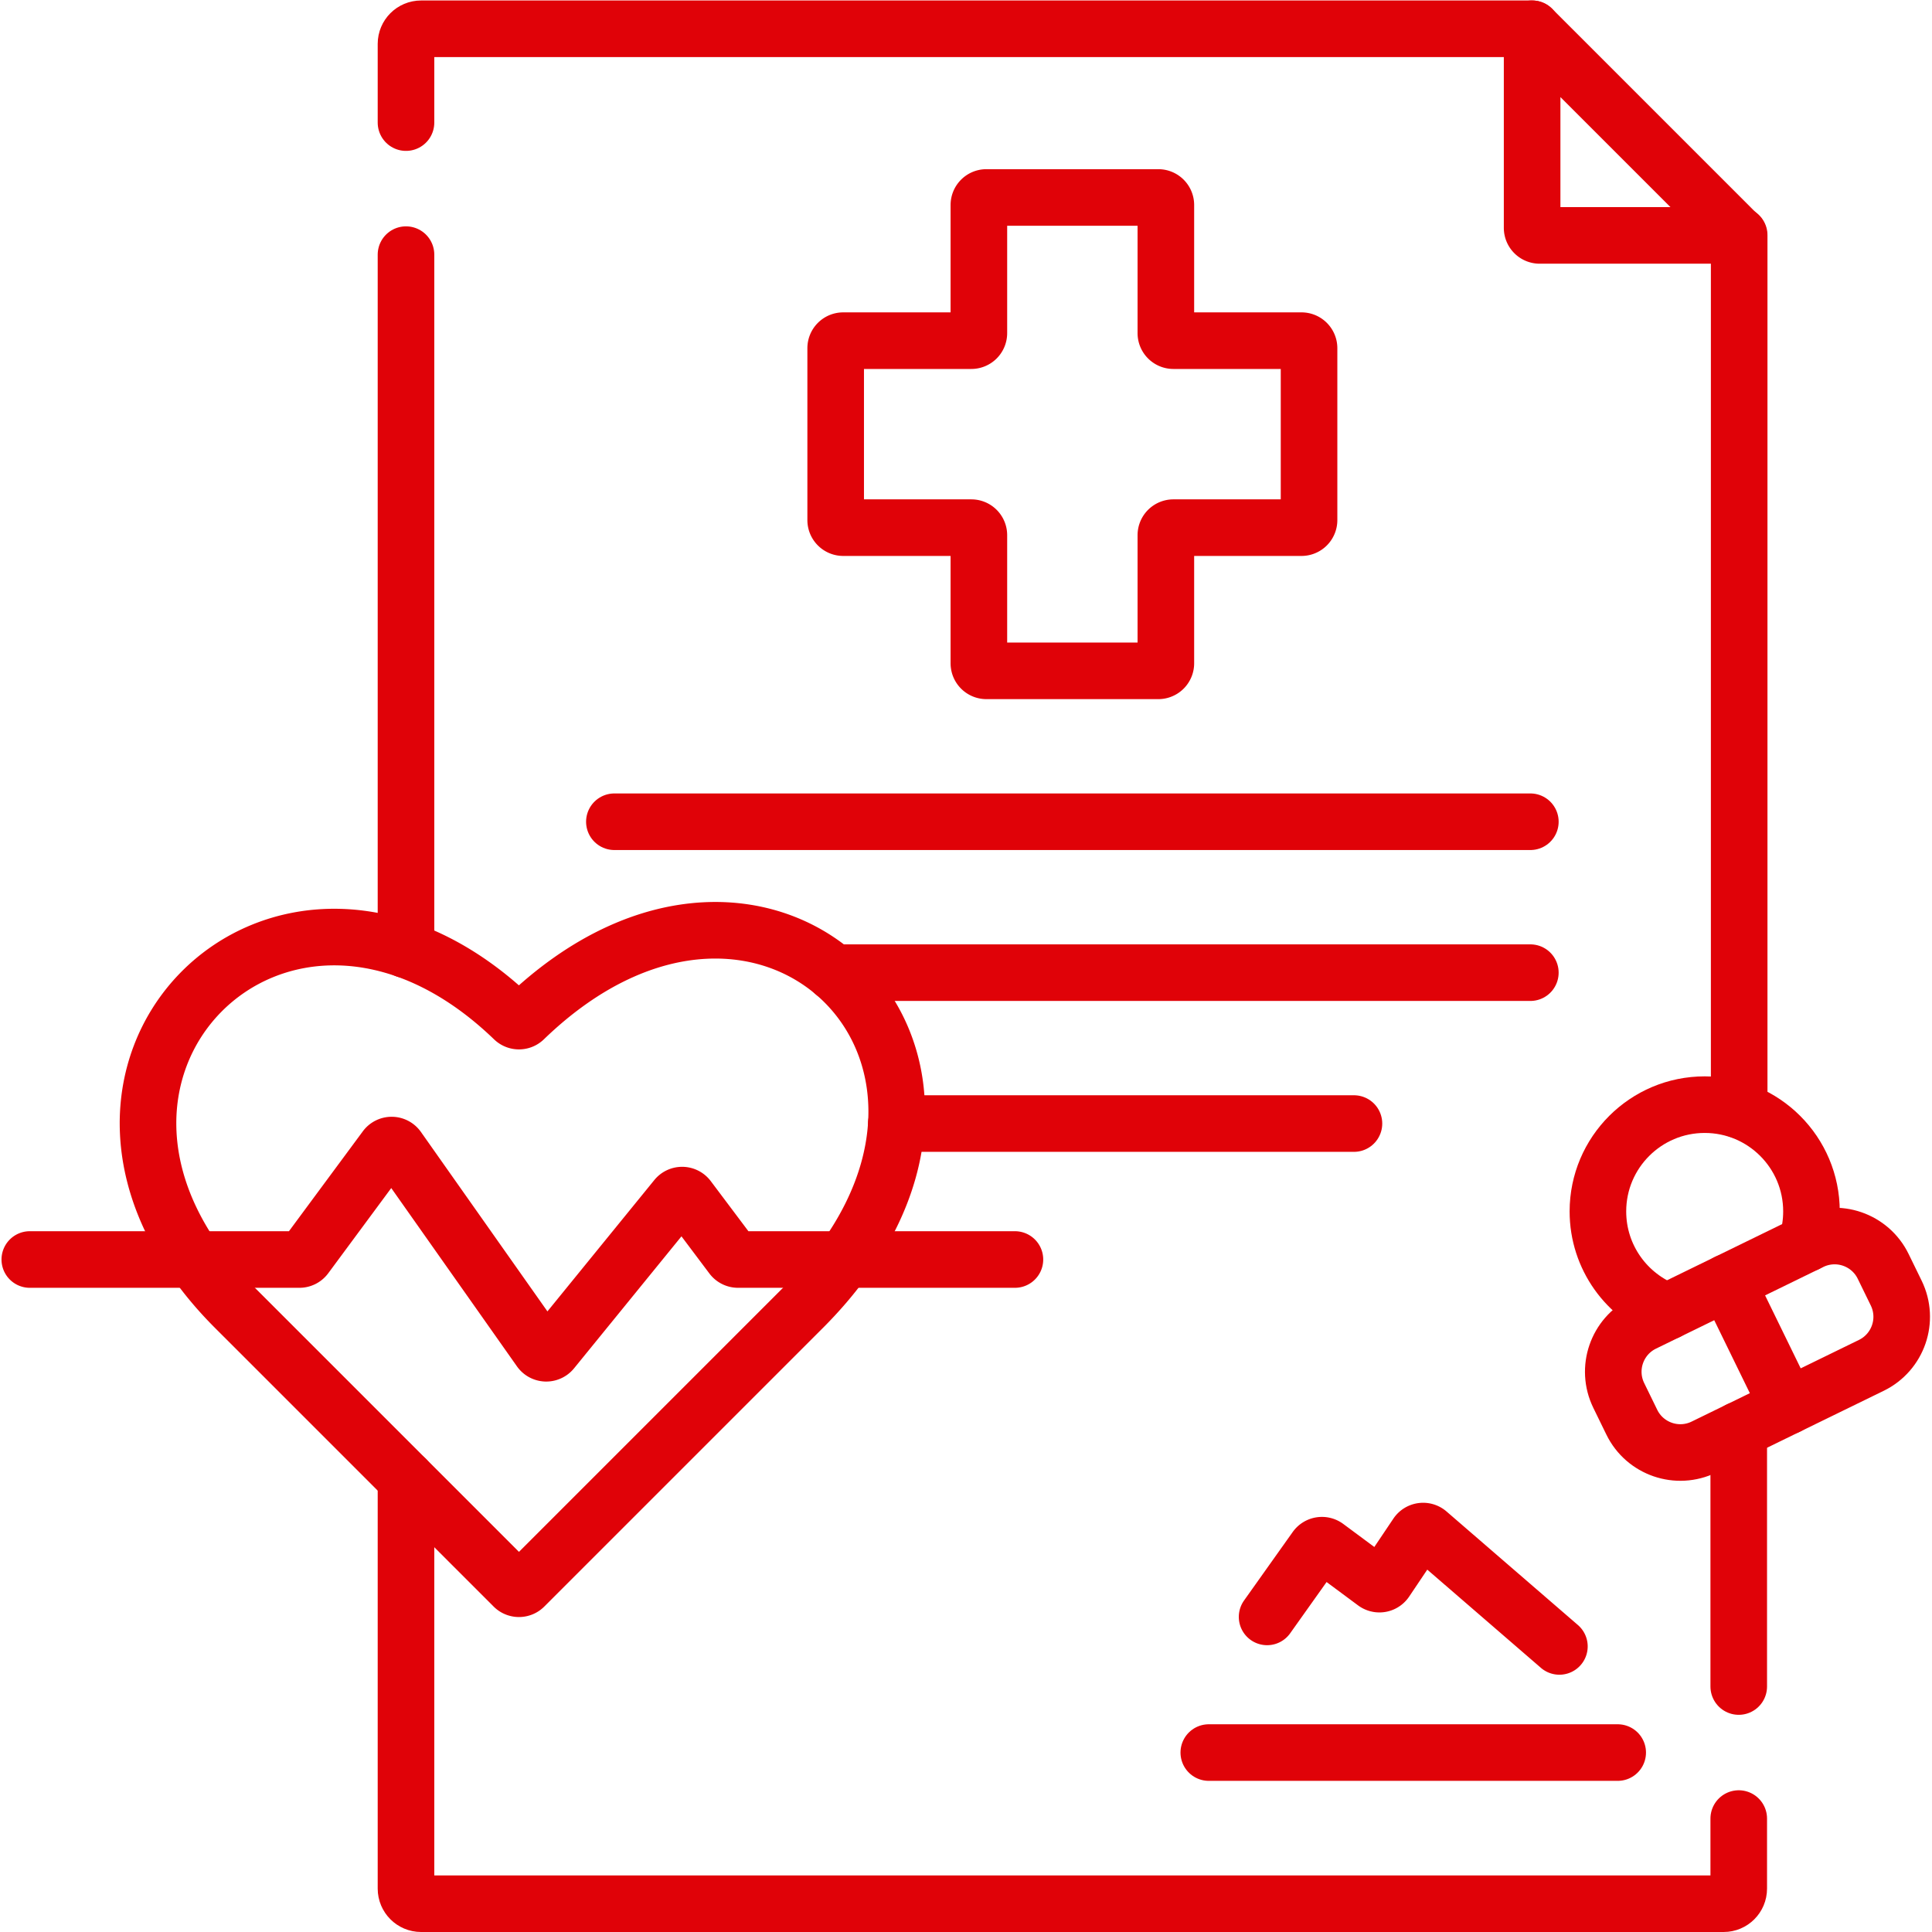
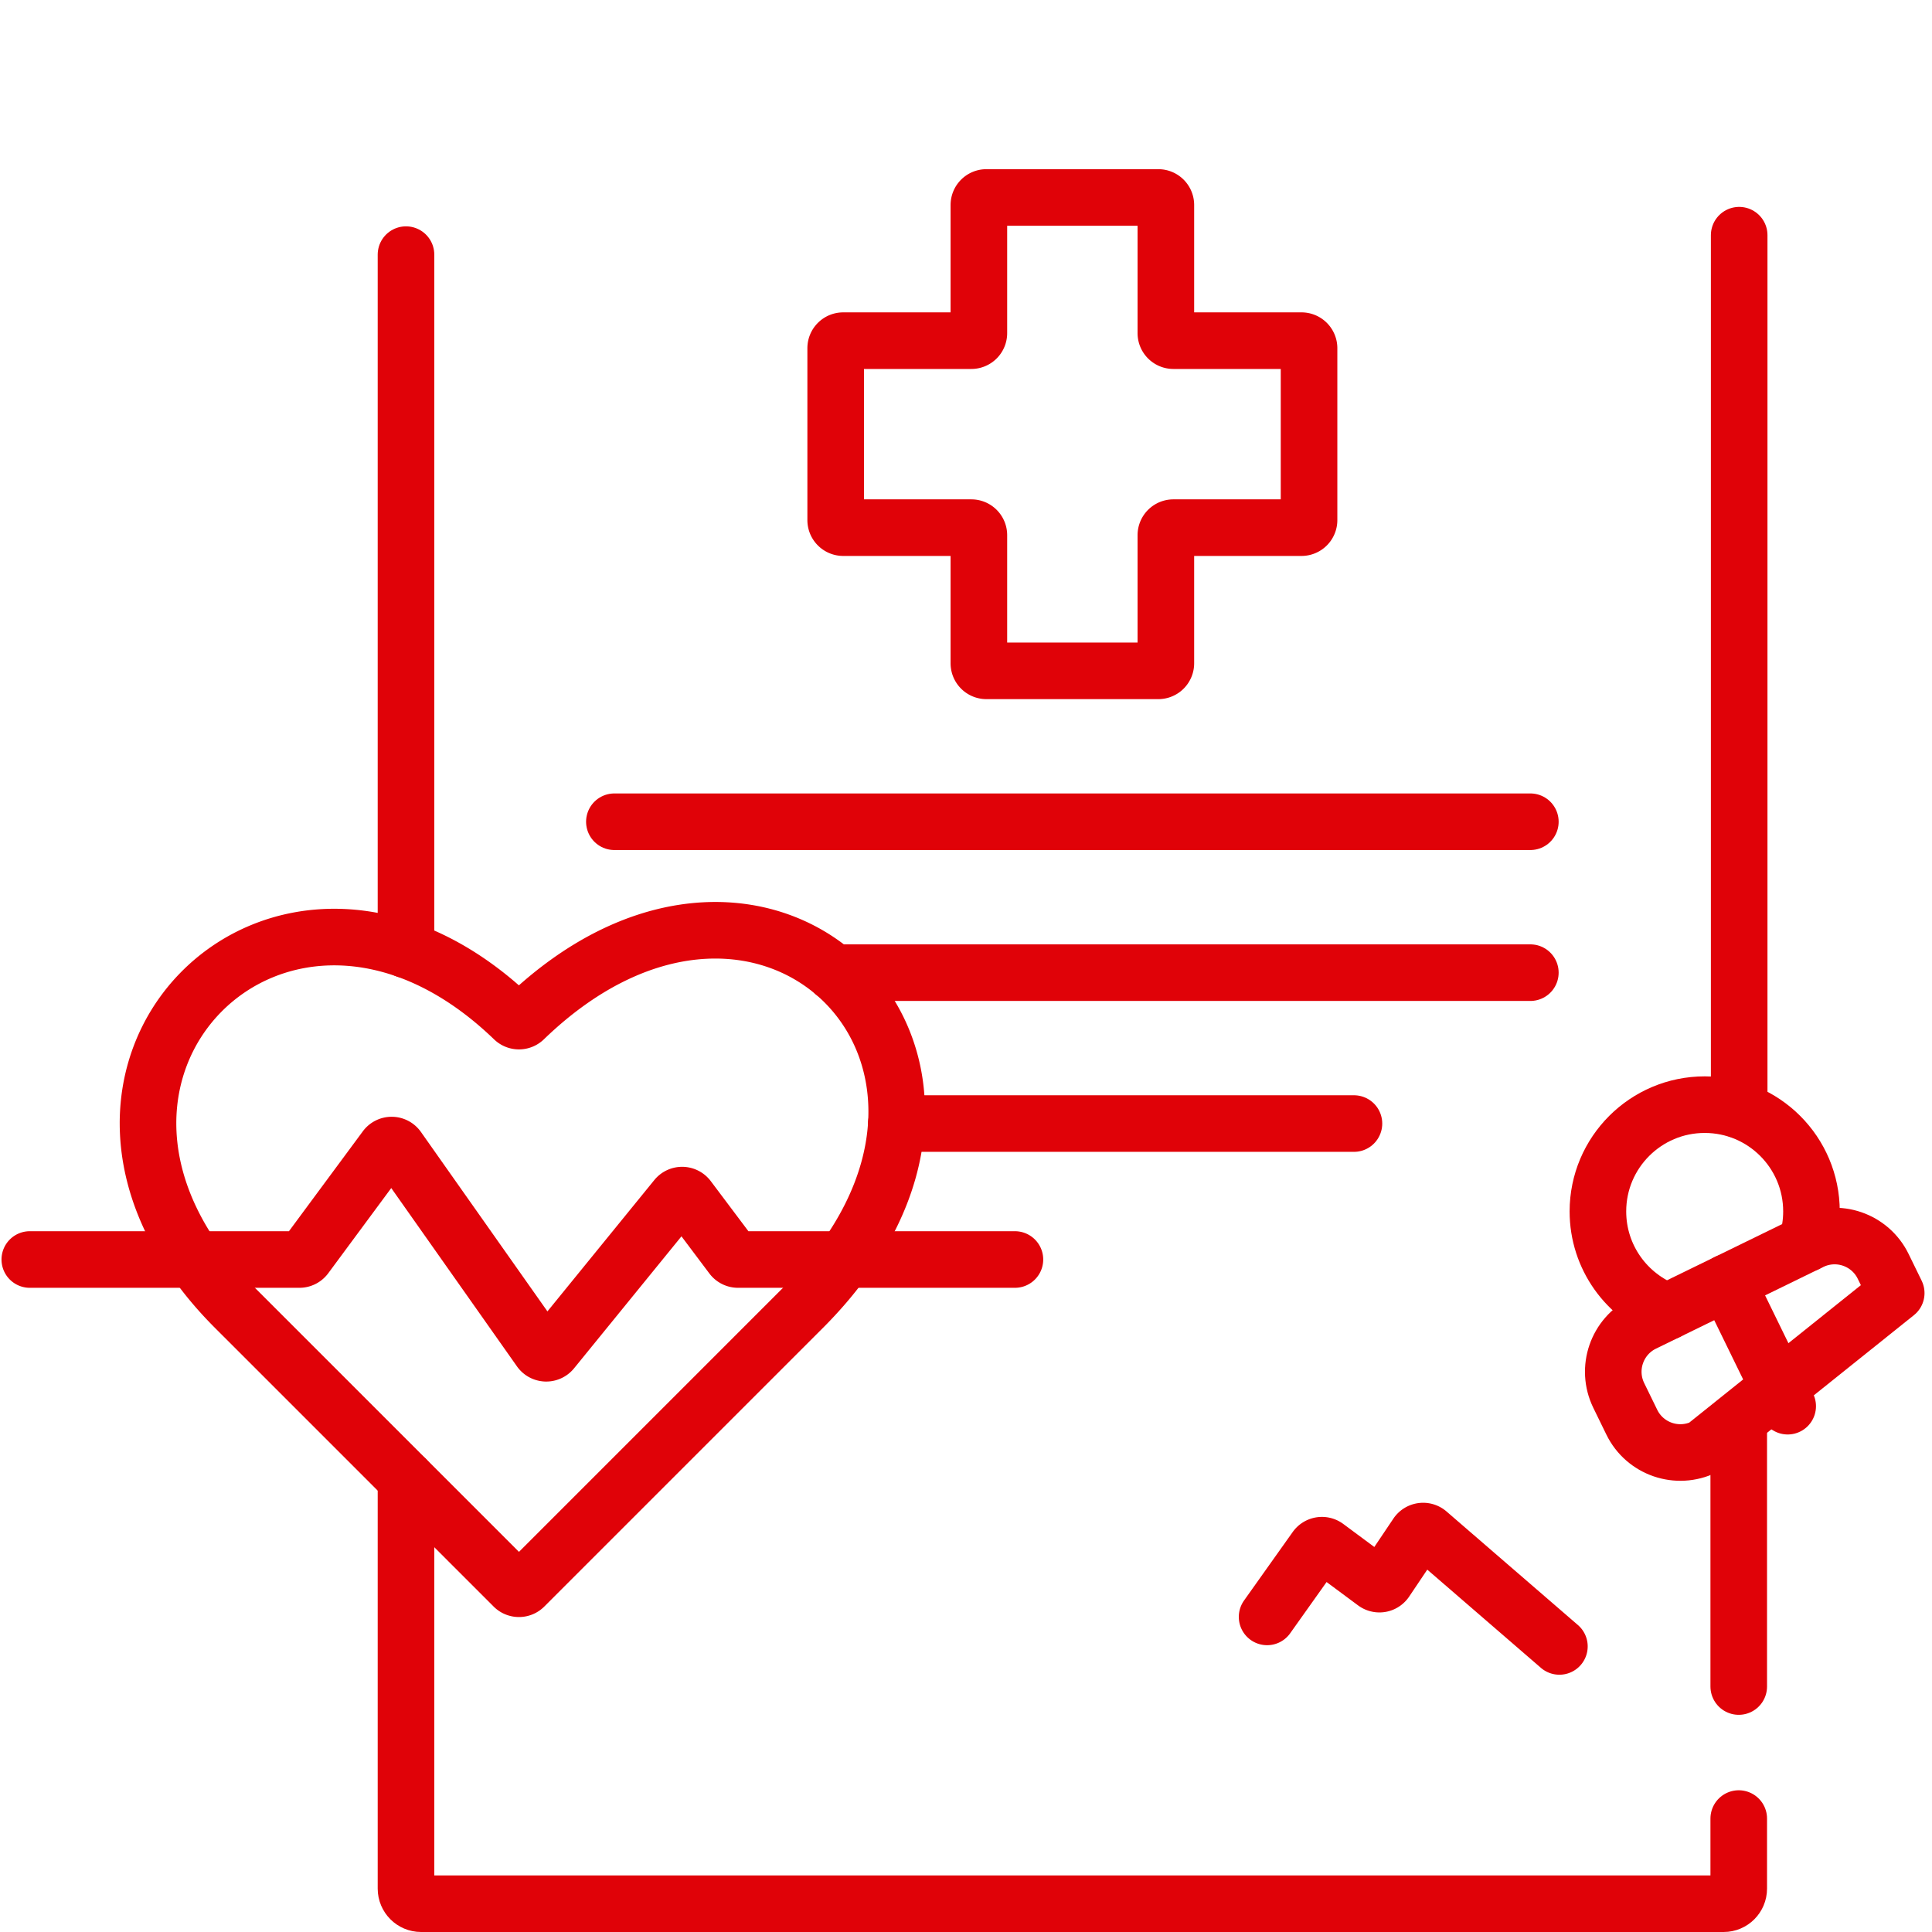
<svg xmlns="http://www.w3.org/2000/svg" width="512" height="512" x="0" y="0" viewBox="0 0 682.667 682.667" style="enable-background:new 0 0 512 512" xml:space="preserve" class="">
  <g>
    <defs>
      <clipPath id="a" clipPathUnits="userSpaceOnUse">
        <path d="M0 512h512V0H0Z" fill="#e00208" opacity="1" data-original="#000000" />
      </clipPath>
    </defs>
    <path d="M0 0v231.9" style="stroke-width:15;stroke-linecap:round;stroke-linejoin:round;stroke-miterlimit:10;stroke-dasharray:none;stroke-opacity:1" transform="matrix(1.333 0 0 -1.333 614.534 392.227)" fill="none" stroke="#e00208" stroke-width="15" stroke-linecap="round" stroke-linejoin="round" stroke-miterlimit="10" stroke-dasharray="none" stroke-opacity="" data-original="#000000" opacity="1" class="" />
    <g clip-path="url(#a)" transform="matrix(1.333 0 0 -1.333 0 682.667)">
-       <path d="M0 0v20.87c0 2.21 1.79 4 4 4h294.51" style="stroke-width:15;stroke-linecap:round;stroke-linejoin:round;stroke-miterlimit:10;stroke-dasharray:none;stroke-opacity:1" transform="translate(107.62 479.63)" fill="none" stroke="#e00208" stroke-width="15" stroke-linecap="round" stroke-linejoin="round" stroke-miterlimit="10" stroke-dasharray="none" stroke-opacity="" data-original="#000000" opacity="1" class="" />
      <path d="M0 0v184.26" style="stroke-width:15;stroke-linecap:round;stroke-linejoin:round;stroke-miterlimit:10;stroke-dasharray:none;stroke-opacity:1" transform="translate(107.62 260.37)" fill="none" stroke="#e00208" stroke-width="15" stroke-linecap="round" stroke-linejoin="round" stroke-miterlimit="10" stroke-dasharray="none" stroke-opacity="" data-original="#000000" opacity="1" class="" />
      <path d="M0 0v-18.57c0-2.21-1.79-4-4-4h-345.28c-2.21 0-4 1.79-4 4v108.6" style="stroke-width:15;stroke-linecap:round;stroke-linejoin:round;stroke-miterlimit:10;stroke-dasharray:none;stroke-opacity:1" transform="translate(460.9 30.07)" fill="none" stroke="#e00208" stroke-width="15" stroke-linecap="round" stroke-linejoin="round" stroke-miterlimit="10" stroke-dasharray="none" stroke-opacity="" data-original="#000000" opacity="1" class="" />
      <path d="M0 0v67.98" style="stroke-width:15;stroke-linecap:round;stroke-linejoin:round;stroke-miterlimit:10;stroke-dasharray:none;stroke-opacity:1" transform="translate(460.9 65.07)" fill="none" stroke="#e00208" stroke-width="15" stroke-linecap="round" stroke-linejoin="round" stroke-miterlimit="10" stroke-dasharray="none" stroke-opacity="" data-original="#000000" opacity="1" class="" />
      <path d="M0 0a2.01 2.01 0 0 0-2.797-.001c-61.568 59.336-135.222-15.241-73.846-76.618h.001l73.829-73.83a2.002 2.002 0 0 1 2.83 0l73.83 73.83C138.288-12.177 64.582 62.453 0 0Z" style="stroke-width:15;stroke-linecap:round;stroke-linejoin:round;stroke-miterlimit:10;stroke-dasharray:none;stroke-opacity:1" transform="translate(138.963 242.024)" fill="none" stroke="#e00208" stroke-width="15" stroke-linecap="round" stroke-linejoin="round" stroke-miterlimit="10" stroke-dasharray="none" stroke-opacity="" data-original="#000000" opacity="1" class="" />
      <path d="M0 0h71.469c.635 0 1.231.301 1.608.811l21.232 28.713a2 2 0 0 0 3.243-.037l37.71-53.492a1.999 1.999 0 0 1 3.185-.11l32.916 40.448a2.001 2.001 0 0 0 3.151-.061L186.139.798A1.997 1.997 0 0 1 187.737 0h73.394" style="stroke-width:15;stroke-linecap:round;stroke-linejoin:round;stroke-miterlimit:10;stroke-dasharray:none;stroke-opacity:1" transform="translate(7.9 178.262)" fill="none" stroke="#e00208" stroke-width="15" stroke-linecap="round" stroke-linejoin="round" stroke-miterlimit="10" stroke-dasharray="none" stroke-opacity="" data-original="#000000" opacity="1" class="" />
      <path d="M0 0h-33.956a2 2 0 0 0-2 2v33.957a2 2 0 0 1-2 2h-45.565a2 2 0 0 1-2-2V2a2 2 0 0 0-2-2h-33.958a2 2 0 0 1-2-2v-45.565a2 2 0 0 1 2-2h33.958a2 2 0 0 0 2-2v-33.957a2 2 0 0 1 2-2h45.565a2 2 0 0 1 2 2v33.957a2 2 0 0 0 2 2H0a2 2 0 0 1 2 2V-2a2 2 0 0 1-2 2Z" style="stroke-width:15;stroke-linecap:round;stroke-linejoin:round;stroke-miterlimit:10;stroke-dasharray:none;stroke-opacity:1" transform="translate(344.998 421.826)" fill="none" stroke="#e00208" stroke-width="15" stroke-linecap="round" stroke-linejoin="round" stroke-miterlimit="10" stroke-dasharray="none" stroke-opacity="" data-original="#000000" opacity="1" class="" />
-       <path d="M0 0h-52.771a2 2 0 0 0-2 2v52.772z" style="stroke-width:15;stroke-linecap:round;stroke-linejoin:round;stroke-miterlimit:10;stroke-dasharray:none;stroke-opacity:1" transform="translate(460.9 449.728)" fill="none" stroke="#e00208" stroke-width="15" stroke-linecap="round" stroke-linejoin="round" stroke-miterlimit="10" stroke-dasharray="none" stroke-opacity="" data-original="#000000" opacity="1" class="" />
      <path d="m0 0 12.904 18.162a2.001 2.001 0 0 0 2.823.448l12.851-9.535a2 2 0 0 1 2.852.49l8.267 12.3a2 2 0 0 0 2.968.398L77.479-7.826" style="stroke-width:15;stroke-linecap:round;stroke-linejoin:round;stroke-miterlimit:10;stroke-dasharray:none;stroke-opacity:1" transform="translate(335.879 83.527)" fill="none" stroke="#e00208" stroke-width="15" stroke-linecap="round" stroke-linejoin="round" stroke-miterlimit="10" stroke-dasharray="none" stroke-opacity="" data-original="#000000" opacity="1" class="" />
-       <path d="M0 0h108.392" style="stroke-width:15;stroke-linecap:round;stroke-linejoin:round;stroke-miterlimit:10;stroke-dasharray:none;stroke-opacity:1" transform="translate(320.422 47.565)" fill="none" stroke="#e00208" stroke-width="15" stroke-linecap="round" stroke-linejoin="round" stroke-miterlimit="10" stroke-dasharray="none" stroke-opacity="" data-original="#000000" opacity="1" class="" />
      <path d="M0 0h242.804" style="stroke-width:15;stroke-linecap:round;stroke-linejoin:round;stroke-miterlimit:10;stroke-dasharray:none;stroke-opacity:1" transform="translate(162.857 294.304)" fill="none" stroke="#e00208" stroke-width="15" stroke-linecap="round" stroke-linejoin="round" stroke-miterlimit="10" stroke-dasharray="none" stroke-opacity="" data-original="#000000" opacity="1" class="" />
      <path d="M0 0h-184.62" style="stroke-width:15;stroke-linecap:round;stroke-linejoin:round;stroke-miterlimit:10;stroke-dasharray:none;stroke-opacity:1" transform="translate(405.66 254.3)" fill="none" stroke="#e00208" stroke-width="15" stroke-linecap="round" stroke-linejoin="round" stroke-miterlimit="10" stroke-dasharray="none" stroke-opacity="" data-original="#000000" opacity="1" class="" />
      <path d="M0 0h-121.311" style="stroke-width:15;stroke-linecap:round;stroke-linejoin:round;stroke-miterlimit:10;stroke-dasharray:none;stroke-opacity:1" transform="translate(358.9 214.3)" fill="none" stroke="#e00208" stroke-width="15" stroke-linecap="round" stroke-linejoin="round" stroke-miterlimit="10" stroke-dasharray="none" stroke-opacity="" data-original="#000000" opacity="1" class="" />
-       <path d="m0 0-3.457 7.082c-3.47 7.107-.521 15.682 6.587 19.151l44.356 21.652c7.108 3.47 15.682.521 19.151-6.587l3.457-7.082c3.469-7.107.52-15.681-6.587-19.151L19.151-6.587C12.044-10.057 3.469-7.107 0 0Z" style="stroke-width:15;stroke-linecap:round;stroke-linejoin:round;stroke-miterlimit:10;stroke-dasharray:none;stroke-opacity:1" transform="translate(432.55 135.144)" fill="none" stroke="#e00208" stroke-width="15" stroke-linecap="round" stroke-linejoin="round" stroke-miterlimit="10" stroke-dasharray="none" stroke-opacity="" data-original="#000000" opacity="1" class="" />
+       <path d="m0 0-3.457 7.082c-3.47 7.107-.521 15.682 6.587 19.151l44.356 21.652c7.108 3.47 15.682.521 19.151-6.587l3.457-7.082L19.151-6.587C12.044-10.057 3.469-7.107 0 0Z" style="stroke-width:15;stroke-linecap:round;stroke-linejoin:round;stroke-miterlimit:10;stroke-dasharray:none;stroke-opacity:1" transform="translate(432.55 135.144)" fill="none" stroke="#e00208" stroke-width="15" stroke-linecap="round" stroke-linejoin="round" stroke-miterlimit="10" stroke-dasharray="none" stroke-opacity="" data-original="#000000" opacity="1" class="" />
      <path d="m0 0-16.02 32.819" style="stroke-width:15;stroke-linecap:round;stroke-linejoin:round;stroke-miterlimit:10;stroke-dasharray:none;stroke-opacity:1" transform="translate(473.875 139.381)" fill="none" stroke="#e00208" stroke-width="15" stroke-linecap="round" stroke-linejoin="round" stroke-miterlimit="10" stroke-dasharray="none" stroke-opacity="" data-original="#000000" opacity="1" class="" />
      <path d="M0 0c.859 2.7 1.319 5.57 1.319 8.55 0 15.63-12.67 28.3-28.299 28.3-15.63 0-28.31-12.67-28.31-28.3 0-12.17 7.68-22.54 18.449-26.54" style="stroke-width:15;stroke-linecap:round;stroke-linejoin:round;stroke-miterlimit:10;stroke-dasharray:none;stroke-opacity:1" transform="translate(478.86 182.46)" fill="none" stroke="#e00208" stroke-width="15" stroke-linecap="round" stroke-linejoin="round" stroke-miterlimit="10" stroke-dasharray="none" stroke-opacity="" data-original="#000000" opacity="1" class="" />
    </g>
  </g>
</svg>